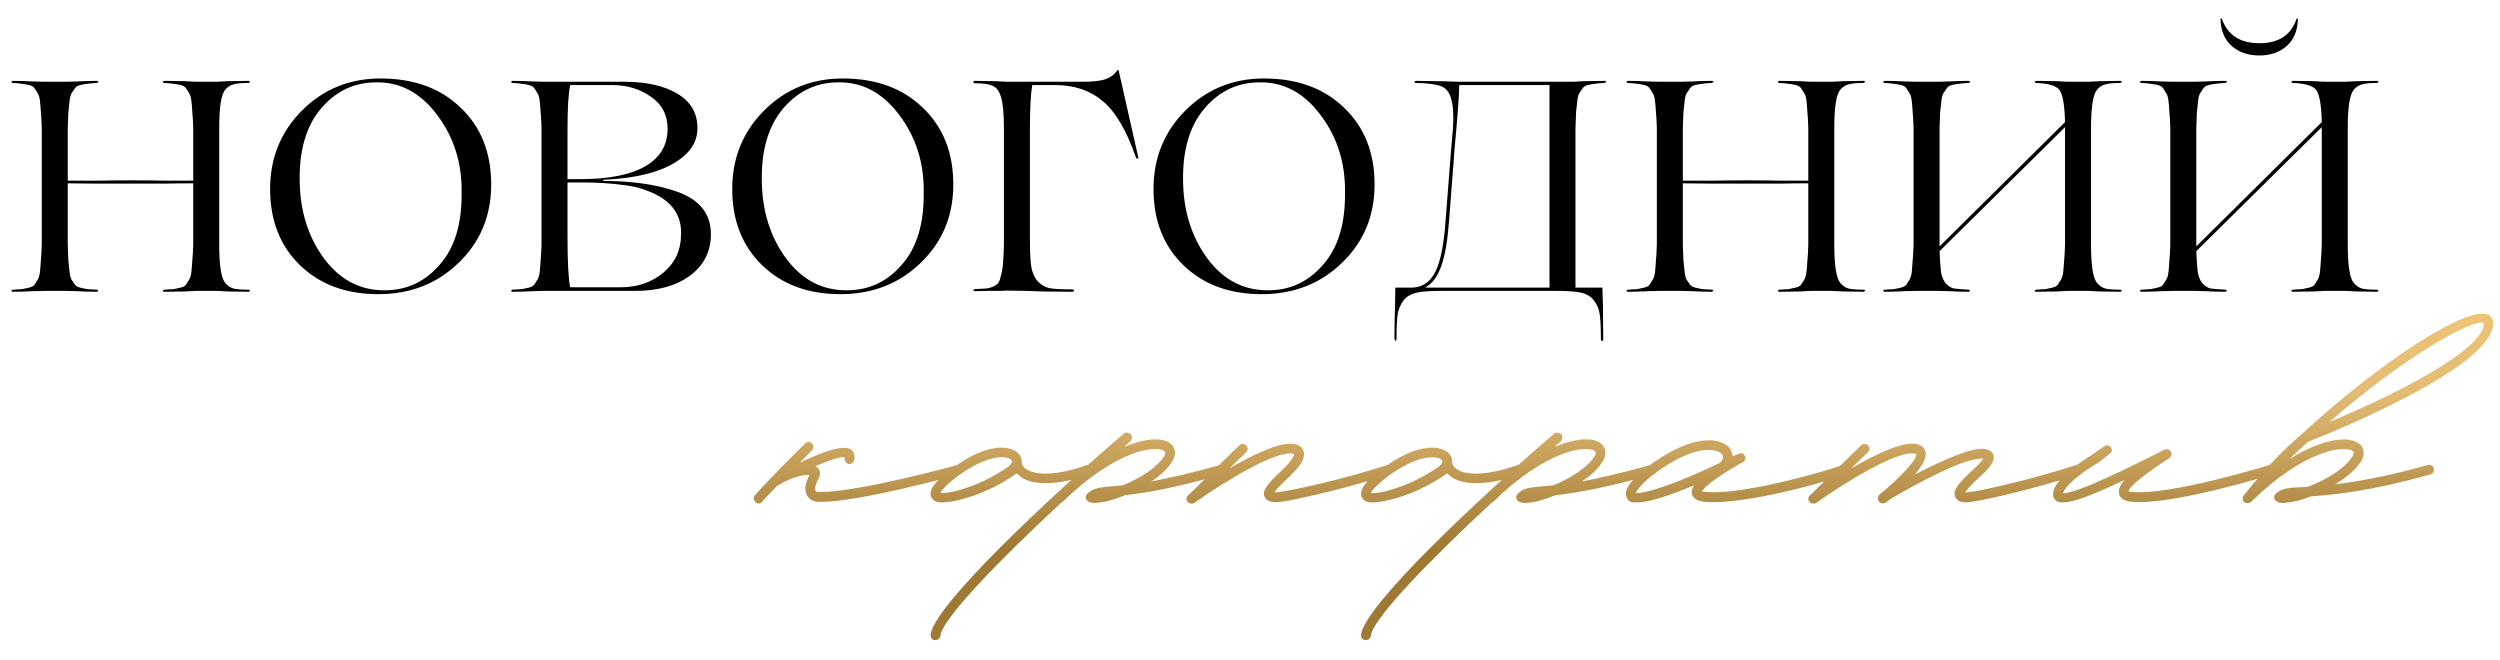
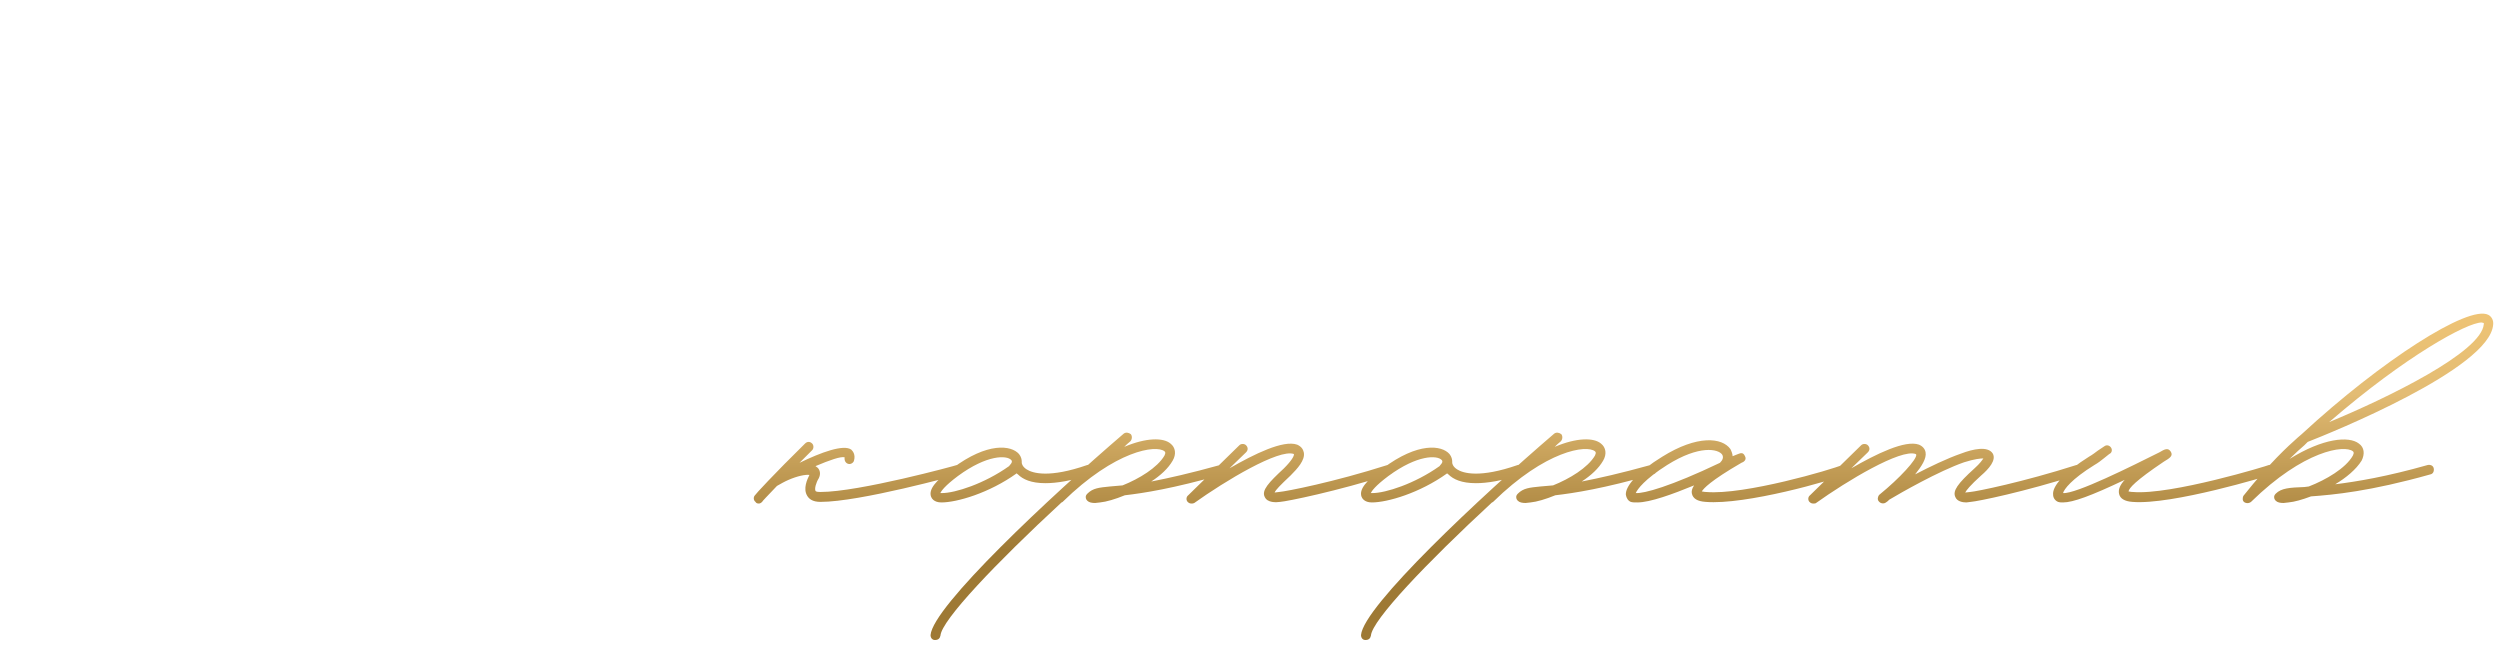
<svg xmlns="http://www.w3.org/2000/svg" width="318" height="84" viewBox="0 0 318 84" fill="none">
-   <path d="M31.609 36.848C31.71 36.848 31.773 36.886 31.799 36.962C31.773 37.038 31.71 37.089 31.609 37.114C30.849 37.114 29.988 37.101 29.025 37.076L27.581 37H24.921L23.477 37.076C22.514 37.101 21.653 37.114 20.893 37.114C20.791 37.114 20.728 37.076 20.703 37C20.728 36.924 20.791 36.873 20.893 36.848C21.45 36.823 21.855 36.797 22.109 36.772C22.387 36.721 22.679 36.658 22.983 36.582C23.312 36.506 23.54 36.379 23.667 36.202C23.794 35.999 23.92 35.797 24.047 35.594C24.199 35.366 24.3 35.024 24.351 34.568C24.401 34.087 24.439 33.605 24.465 33.124C24.515 32.643 24.553 31.971 24.579 31.11V23.32C23.236 23.32 22.008 23.333 20.893 23.358H16.789H12.381C11.089 23.333 9.835 23.32 8.619 23.32V31.11C8.644 31.971 8.67 32.643 8.695 33.124C8.746 33.605 8.796 34.087 8.847 34.568C8.898 35.024 8.986 35.366 9.113 35.594C9.265 35.797 9.404 35.999 9.531 36.202C9.658 36.379 9.873 36.506 10.177 36.582C10.506 36.658 10.797 36.721 11.051 36.772C11.329 36.797 11.748 36.823 12.305 36.848C12.406 36.848 12.47 36.886 12.495 36.962C12.47 37.038 12.406 37.089 12.305 37.114C11.545 37.114 10.696 37.089 9.759 37.038C8.822 37.013 8.34 37 8.315 37H5.655C5.63 37 5.148 37.013 4.211 37.038C3.274 37.089 2.412 37.114 1.627 37.114C1.551 37.114 1.488 37.076 1.437 37C1.462 36.924 1.526 36.873 1.627 36.848C2.184 36.823 2.59 36.797 2.843 36.772C3.122 36.721 3.413 36.658 3.717 36.582C4.046 36.506 4.274 36.379 4.401 36.202C4.528 35.999 4.654 35.797 4.781 35.594C4.933 35.366 5.034 35.024 5.085 34.568C5.136 34.087 5.174 33.605 5.199 33.124C5.25 32.643 5.288 31.971 5.313 31.11V16.29C5.288 15.429 5.25 14.757 5.199 14.276C5.174 13.795 5.136 13.326 5.085 12.87C5.034 12.389 4.933 12.047 4.781 11.844C4.654 11.616 4.528 11.413 4.401 11.236C4.274 11.033 4.046 10.894 3.717 10.818C3.413 10.742 3.122 10.691 2.843 10.666C2.59 10.615 2.184 10.577 1.627 10.552C1.551 10.552 1.488 10.514 1.437 10.438C1.462 10.362 1.526 10.311 1.627 10.286C2.412 10.286 3.274 10.311 4.211 10.362C5.148 10.387 5.63 10.4 5.655 10.4H8.315C8.34 10.4 8.822 10.387 9.759 10.362C10.696 10.311 11.545 10.286 12.305 10.286C12.406 10.286 12.482 10.324 12.533 10.4C12.508 10.451 12.431 10.501 12.305 10.552C11.748 10.577 11.329 10.615 11.051 10.666C10.797 10.691 10.506 10.742 10.177 10.818C9.873 10.894 9.658 11.033 9.531 11.236C9.404 11.413 9.265 11.616 9.113 11.844C8.986 12.047 8.898 12.389 8.847 12.87C8.796 13.326 8.746 13.795 8.695 14.276C8.67 14.757 8.644 15.429 8.619 16.29V22.978H12.723C13.964 22.953 15.307 22.94 16.751 22.94C18.398 22.94 19.778 22.953 20.893 22.978H24.579V16.29C24.553 15.429 24.515 14.757 24.465 14.276C24.439 13.795 24.401 13.326 24.351 12.87C24.3 12.389 24.199 12.047 24.047 11.844C23.92 11.616 23.794 11.413 23.667 11.236C23.54 11.033 23.312 10.894 22.983 10.818C22.679 10.742 22.387 10.691 22.109 10.666C21.855 10.615 21.45 10.577 20.893 10.552C20.791 10.552 20.728 10.514 20.703 10.438C20.728 10.362 20.791 10.311 20.893 10.286C21.653 10.286 22.514 10.299 23.477 10.324L24.921 10.4H27.581L29.025 10.324C29.988 10.299 30.849 10.286 31.609 10.286C31.71 10.286 31.773 10.324 31.799 10.4C31.773 10.476 31.71 10.527 31.609 10.552C30.722 10.552 30.076 10.615 29.671 10.742C29.265 10.843 28.911 11.084 28.607 11.464C28.125 12.097 27.885 13.706 27.885 16.29V31.11C27.885 33.694 28.125 35.303 28.607 35.936C28.911 36.316 29.265 36.569 29.671 36.696C30.076 36.797 30.722 36.848 31.609 36.848ZM48.419 9.982C52.65 9.982 56.044 11.223 58.603 13.706C61.187 16.163 62.479 19.419 62.479 23.472C62.479 27.449 61.099 30.768 58.337 33.428C55.601 36.088 52.194 37.418 48.115 37.418C44.011 37.418 40.693 36.189 38.159 33.732C35.626 31.275 34.359 28.045 34.359 24.042C34.359 20.09 35.715 16.759 38.425 14.048C41.136 11.337 44.467 9.982 48.419 9.982ZM48.951 36.924C51.738 36.924 54.069 35.835 55.943 33.656C57.843 31.503 58.768 28.437 58.717 24.46C58.768 20.711 57.729 17.43 55.601 14.618C53.498 11.806 50.914 10.425 47.849 10.476C45.062 10.476 42.719 11.591 40.819 13.82C38.944 16.049 38.045 19.127 38.121 23.054C38.172 26.854 39.198 30.122 41.199 32.858C43.226 35.594 45.81 36.949 48.951 36.924ZM80.813 37H69.223C69.198 37 68.717 37.013 67.779 37.038C66.842 37.089 65.981 37.114 65.195 37.114C65.119 37.114 65.056 37.076 65.005 37C65.031 36.924 65.094 36.873 65.195 36.848C65.753 36.823 66.158 36.797 66.411 36.772C66.69 36.721 66.981 36.658 67.285 36.582C67.615 36.506 67.843 36.379 67.969 36.202C68.096 35.999 68.223 35.797 68.349 35.594C68.501 35.366 68.603 35.024 68.653 34.568C68.704 34.087 68.742 33.605 68.767 33.124C68.818 32.643 68.856 31.971 68.881 31.11V16.29C68.856 15.429 68.818 14.757 68.767 14.276C68.742 13.795 68.704 13.326 68.653 12.87C68.603 12.389 68.501 12.047 68.349 11.844C68.223 11.616 68.096 11.413 67.969 11.236C67.843 11.033 67.615 10.894 67.285 10.818C66.981 10.742 66.69 10.691 66.411 10.666C66.158 10.615 65.753 10.577 65.195 10.552C65.119 10.552 65.056 10.514 65.005 10.438C65.031 10.362 65.094 10.311 65.195 10.286C65.981 10.286 66.842 10.311 67.779 10.362C68.717 10.387 69.198 10.4 69.223 10.4H79.293C82.207 10.4 84.499 10.907 86.171 11.92C87.869 12.933 88.717 14.39 88.717 16.29C88.717 17.709 88.122 18.912 86.931 19.9C84.854 21.673 81.459 22.661 76.747 22.864V23.016C80.269 23.016 83.283 23.434 85.791 24.27C88.882 25.258 90.427 27.095 90.427 29.78C90.427 31.984 89.541 33.745 87.767 35.062C86.019 36.354 83.701 37 80.813 37ZM72.187 16.442V22.788H73.821C77.419 22.788 80.167 22.243 82.067 21.154C83.967 20.065 84.917 18.469 84.917 16.366C84.917 14.618 84.208 13.263 82.789 12.3C81.396 11.312 79.749 10.818 77.849 10.818H72.529C72.301 11.857 72.187 13.731 72.187 16.442ZM73.935 23.206H72.187V30.122C72.187 33.289 72.301 35.429 72.529 36.544H78.913C81.092 36.544 82.929 35.911 84.423 34.644C85.893 33.403 86.627 31.794 86.627 29.818C86.729 27.158 85.234 25.283 82.143 24.194C81.282 23.865 80.357 23.649 79.369 23.548C77.773 23.32 75.962 23.206 73.935 23.206ZM107.2 9.982C111.431 9.982 114.826 11.223 117.384 13.706C119.968 16.163 121.26 19.419 121.26 23.472C121.26 27.449 119.88 30.768 117.118 33.428C114.382 36.088 110.975 37.418 106.896 37.418C102.792 37.418 99.474 36.189 96.94 33.732C94.407 31.275 93.14 28.045 93.14 24.042C93.14 20.09 94.496 16.759 97.206 14.048C99.917 11.337 103.248 9.982 107.2 9.982ZM107.732 36.924C110.519 36.924 112.85 35.835 114.724 33.656C116.624 31.503 117.549 28.437 117.498 24.46C117.549 20.711 116.51 17.43 114.382 14.618C112.28 11.806 109.696 10.425 106.63 10.476C103.844 10.476 101.5 11.591 99.6 13.82C97.726 16.049 96.826 19.127 96.902 23.054C96.953 26.854 97.979 30.122 99.98 32.858C102.007 35.594 104.591 36.949 107.732 36.924ZM142.292 8.956L144.8 20.052C144.8 20.103 144.775 20.141 144.724 20.166C144.699 20.191 144.661 20.191 144.61 20.166C144.56 20.141 144.522 20.103 144.496 20.052C143.306 16.607 141.9 14.213 140.278 12.87C138.682 11.502 136.656 10.818 134.198 10.818H131.31C131.108 11.907 131.006 13.782 131.006 16.442V30.54C131.006 32.111 131.07 33.276 131.196 34.036C131.348 34.796 131.627 35.391 132.032 35.822C132.463 36.253 132.957 36.531 133.514 36.658C134.097 36.759 135.034 36.81 136.326 36.81C136.453 36.81 136.542 36.835 136.592 36.886C136.643 36.937 136.643 36.987 136.592 37.038C136.542 37.089 136.453 37.114 136.326 37.114C135.212 37.114 133.97 37.101 132.602 37.076L130.55 37L128.004 36.962C127.979 36.962 127.751 36.975 127.32 37C126.915 37 126.396 37 125.762 37C125.154 37.025 124.559 37.038 123.976 37.038C123.9 37.038 123.837 37 123.786 36.924C123.812 36.873 123.888 36.823 124.014 36.772C124.648 36.747 125.116 36.721 125.42 36.696C125.724 36.671 126.041 36.582 126.37 36.43C126.7 36.278 126.915 36.113 127.016 35.936C127.143 35.733 127.257 35.391 127.358 34.91C127.485 34.429 127.561 33.922 127.586 33.39C127.637 32.833 127.675 32.06 127.7 31.072V16.29C127.7 14.542 127.586 13.263 127.358 12.452C127.156 11.692 126.826 11.198 126.37 10.97C125.94 10.717 125.154 10.59 124.014 10.59C123.938 10.59 123.875 10.565 123.824 10.514C123.799 10.463 123.799 10.413 123.824 10.362C123.875 10.311 123.938 10.286 124.014 10.286C124.774 10.286 125.636 10.299 126.598 10.324L128.042 10.4H137.694C139.062 10.4 140.05 10.286 140.658 10.058C141.292 9.83 141.773 9.463 142.102 8.956C142.178 8.88 142.242 8.88 142.292 8.956ZM160.786 9.982C165.017 9.982 168.412 11.223 170.97 13.706C173.554 16.163 174.846 19.419 174.846 23.472C174.846 27.449 173.466 30.768 170.704 33.428C167.968 36.088 164.561 37.418 160.482 37.418C156.378 37.418 153.06 36.189 150.526 33.732C147.993 31.275 146.726 28.045 146.726 24.042C146.726 20.09 148.082 16.759 150.792 14.048C153.503 11.337 156.834 9.982 160.786 9.982ZM161.318 36.924C164.105 36.924 166.436 35.835 168.31 33.656C170.21 31.503 171.135 28.437 171.084 24.46C171.135 20.711 170.096 17.43 167.968 14.618C165.866 11.806 163.282 10.425 160.216 10.476C157.43 10.476 155.086 11.591 153.186 13.82C151.312 16.049 150.412 19.127 150.488 23.054C150.539 26.854 151.565 30.122 153.566 32.858C155.593 35.594 158.177 36.949 161.318 36.924ZM204.086 10.286C204.213 10.286 204.289 10.324 204.314 10.4C204.289 10.451 204.213 10.501 204.086 10.552C203.529 10.577 203.111 10.615 202.832 10.666C202.579 10.691 202.288 10.742 201.958 10.818C201.654 10.894 201.439 11.033 201.312 11.236C201.186 11.413 201.046 11.616 200.894 11.844C200.768 12.047 200.679 12.389 200.628 12.87C200.578 13.326 200.527 13.795 200.476 14.276C200.451 14.757 200.426 15.429 200.4 16.29V36.582H203.82V36.468L203.896 38.824C203.922 40.395 203.934 41.813 203.934 43.08C203.934 43.232 203.909 43.321 203.858 43.346C203.808 43.397 203.757 43.397 203.706 43.346C203.656 43.295 203.63 43.207 203.63 43.08C203.63 41.611 203.58 40.572 203.478 39.964C203.402 39.331 203.149 38.735 202.718 38.178C202.338 37.697 201.806 37.38 201.122 37.228C200.438 37.076 199.374 37 197.93 37H183.376C181.932 37 180.868 37.076 180.184 37.228C179.5 37.38 178.956 37.697 178.55 38.178C178.17 38.685 177.917 39.267 177.79 39.926C177.689 40.585 177.638 41.636 177.638 43.08C177.638 43.232 177.6 43.333 177.524 43.384C177.474 43.333 177.423 43.232 177.372 43.08C177.372 41.813 177.398 40.395 177.448 38.824L177.486 36.468V36.582H179.728C181.02 36.506 181.983 35.809 182.616 34.492C183.25 33.175 183.668 31.059 183.87 28.146L184.592 18.874L184.82 16.29C184.922 14.593 184.833 13.313 184.554 12.452C184.326 11.692 183.908 11.198 183.3 10.97C182.692 10.717 181.628 10.577 180.108 10.552C180.007 10.552 179.931 10.514 179.88 10.438C179.906 10.387 179.982 10.337 180.108 10.286C180.868 10.286 181.654 10.299 182.464 10.324C183.275 10.324 183.946 10.337 184.478 10.362C185.01 10.387 185.327 10.4 185.428 10.4H200.096L201.502 10.324C202.44 10.299 203.301 10.286 204.086 10.286ZM181.286 36.582H197.094V10.818H185.618C185.593 12.287 185.403 14.884 185.048 18.608L184.326 28.032C184.149 30.515 183.82 32.44 183.338 33.808C182.882 35.151 182.198 36.075 181.286 36.582ZM237.046 36.848C237.148 36.848 237.211 36.886 237.236 36.962C237.211 37.038 237.148 37.089 237.046 37.114C236.286 37.114 235.425 37.101 234.462 37.076L233.018 37H230.358L228.914 37.076C227.952 37.101 227.09 37.114 226.33 37.114C226.229 37.114 226.166 37.076 226.14 37C226.166 36.924 226.229 36.873 226.33 36.848C226.888 36.823 227.293 36.797 227.546 36.772C227.825 36.721 228.116 36.658 228.42 36.582C228.75 36.506 228.978 36.379 229.104 36.202C229.231 35.999 229.358 35.797 229.484 35.594C229.636 35.366 229.738 35.024 229.788 34.568C229.839 34.087 229.877 33.605 229.902 33.124C229.953 32.643 229.991 31.971 230.016 31.11V23.32C228.674 23.32 227.445 23.333 226.33 23.358H222.226H217.818C216.526 23.333 215.272 23.32 214.056 23.32V31.11C214.082 31.971 214.107 32.643 214.132 33.124C214.183 33.605 214.234 34.087 214.284 34.568C214.335 35.024 214.424 35.366 214.55 35.594C214.702 35.797 214.842 35.999 214.968 36.202C215.095 36.379 215.31 36.506 215.614 36.582C215.944 36.658 216.235 36.721 216.488 36.772C216.767 36.797 217.185 36.823 217.742 36.848C217.844 36.848 217.907 36.886 217.932 36.962C217.907 37.038 217.844 37.089 217.742 37.114C216.982 37.114 216.134 37.089 215.196 37.038C214.259 37.013 213.778 37 213.752 37H211.092C211.067 37 210.586 37.013 209.648 37.038C208.711 37.089 207.85 37.114 207.064 37.114C206.988 37.114 206.925 37.076 206.874 37C206.9 36.924 206.963 36.873 207.064 36.848C207.622 36.823 208.027 36.797 208.28 36.772C208.559 36.721 208.85 36.658 209.154 36.582C209.484 36.506 209.712 36.379 209.838 36.202C209.965 35.999 210.092 35.797 210.218 35.594C210.37 35.366 210.472 35.024 210.522 34.568C210.573 34.087 210.611 33.605 210.636 33.124C210.687 32.643 210.725 31.971 210.75 31.11V16.29C210.725 15.429 210.687 14.757 210.636 14.276C210.611 13.795 210.573 13.326 210.522 12.87C210.472 12.389 210.37 12.047 210.218 11.844C210.092 11.616 209.965 11.413 209.838 11.236C209.712 11.033 209.484 10.894 209.154 10.818C208.85 10.742 208.559 10.691 208.28 10.666C208.027 10.615 207.622 10.577 207.064 10.552C206.988 10.552 206.925 10.514 206.874 10.438C206.9 10.362 206.963 10.311 207.064 10.286C207.85 10.286 208.711 10.311 209.648 10.362C210.586 10.387 211.067 10.4 211.092 10.4H213.752C213.778 10.4 214.259 10.387 215.196 10.362C216.134 10.311 216.982 10.286 217.742 10.286C217.844 10.286 217.92 10.324 217.97 10.4C217.945 10.451 217.869 10.501 217.742 10.552C217.185 10.577 216.767 10.615 216.488 10.666C216.235 10.691 215.944 10.742 215.614 10.818C215.31 10.894 215.095 11.033 214.968 11.236C214.842 11.413 214.702 11.616 214.55 11.844C214.424 12.047 214.335 12.389 214.284 12.87C214.234 13.326 214.183 13.795 214.132 14.276C214.107 14.757 214.082 15.429 214.056 16.29V22.978H218.16C219.402 22.953 220.744 22.94 222.188 22.94C223.835 22.94 225.216 22.953 226.33 22.978H230.016V16.29C229.991 15.429 229.953 14.757 229.902 14.276C229.877 13.795 229.839 13.326 229.788 12.87C229.738 12.389 229.636 12.047 229.484 11.844C229.358 11.616 229.231 11.413 229.104 11.236C228.978 11.033 228.75 10.894 228.42 10.818C228.116 10.742 227.825 10.691 227.546 10.666C227.293 10.615 226.888 10.577 226.33 10.552C226.229 10.552 226.166 10.514 226.14 10.438C226.166 10.362 226.229 10.311 226.33 10.286C227.09 10.286 227.952 10.299 228.914 10.324L230.358 10.4H233.018L234.462 10.324C235.425 10.299 236.286 10.286 237.046 10.286C237.148 10.286 237.211 10.324 237.236 10.4C237.211 10.476 237.148 10.527 237.046 10.552C236.16 10.552 235.514 10.615 235.108 10.742C234.703 10.843 234.348 11.084 234.044 11.464C233.563 12.097 233.322 13.706 233.322 16.29V31.11C233.322 33.694 233.563 35.303 234.044 35.936C234.348 36.316 234.703 36.569 235.108 36.696C235.514 36.797 236.16 36.848 237.046 36.848ZM269.703 36.848C269.804 36.848 269.867 36.886 269.893 36.962C269.867 37.038 269.804 37.089 269.703 37.114C268.943 37.114 268.081 37.101 267.119 37.076L265.675 37H263.015L261.571 37.076C260.608 37.101 259.747 37.114 258.987 37.114C258.885 37.114 258.822 37.076 258.797 37C258.822 36.924 258.885 36.873 258.987 36.848C259.544 36.823 259.949 36.797 260.203 36.772C260.481 36.721 260.773 36.658 261.077 36.582C261.406 36.506 261.634 36.379 261.761 36.202C261.887 35.999 262.014 35.797 262.141 35.594C262.293 35.366 262.394 35.024 262.445 34.568C262.495 34.087 262.533 33.605 262.559 33.124C262.609 32.643 262.647 31.971 262.673 31.11V16.29V16.176L246.713 31.946C246.763 33.162 246.827 34.061 246.903 34.644C247.004 35.227 247.207 35.695 247.511 36.05C247.84 36.405 248.182 36.62 248.537 36.696C248.917 36.747 249.537 36.797 250.399 36.848C250.5 36.848 250.563 36.886 250.589 36.962C250.563 37.038 250.5 37.089 250.399 37.114C249.639 37.114 248.79 37.089 247.853 37.038C246.915 37.013 246.434 37 246.409 37H243.749C243.723 37 243.242 37.013 242.305 37.038C241.367 37.089 240.506 37.114 239.721 37.114C239.645 37.114 239.581 37.076 239.531 37C239.556 36.924 239.619 36.873 239.721 36.848C240.278 36.823 240.683 36.797 240.937 36.772C241.215 36.721 241.507 36.658 241.811 36.582C242.14 36.506 242.368 36.379 242.495 36.202C242.621 35.999 242.748 35.797 242.875 35.594C243.027 35.366 243.128 35.024 243.179 34.568C243.229 34.087 243.267 33.605 243.293 33.124C243.343 32.643 243.381 31.971 243.407 31.11V16.29C243.381 15.429 243.343 14.757 243.293 14.276C243.267 13.795 243.229 13.326 243.179 12.87C243.128 12.389 243.027 12.047 242.875 11.844C242.748 11.616 242.621 11.413 242.495 11.236C242.368 11.033 242.14 10.894 241.811 10.818C241.507 10.742 241.215 10.691 240.937 10.666C240.683 10.615 240.278 10.577 239.721 10.552C239.645 10.552 239.581 10.514 239.531 10.438C239.556 10.362 239.619 10.311 239.721 10.286C240.506 10.286 241.367 10.311 242.305 10.362C243.242 10.387 243.723 10.4 243.749 10.4H246.409C246.434 10.4 246.915 10.387 247.853 10.362C248.79 10.311 249.639 10.286 250.399 10.286C250.5 10.286 250.576 10.324 250.627 10.4C250.601 10.451 250.525 10.501 250.399 10.552C249.841 10.577 249.423 10.615 249.145 10.666C248.891 10.691 248.6 10.742 248.271 10.818C247.967 10.894 247.751 11.033 247.625 11.236C247.498 11.413 247.359 11.616 247.207 11.844C247.08 12.047 246.991 12.389 246.941 12.87C246.89 13.326 246.839 13.795 246.789 14.276C246.763 14.757 246.738 15.429 246.713 16.29V31.11V31.338L262.673 15.53C262.622 13.351 262.381 11.983 261.951 11.426C261.52 10.894 260.532 10.603 258.987 10.552C258.885 10.552 258.822 10.514 258.797 10.438C258.822 10.362 258.885 10.311 258.987 10.286C259.747 10.286 260.608 10.299 261.571 10.324L263.015 10.4H265.675L267.119 10.324C268.081 10.299 268.943 10.286 269.703 10.286C269.804 10.286 269.867 10.324 269.893 10.4C269.867 10.476 269.804 10.527 269.703 10.552C268.816 10.552 268.17 10.615 267.765 10.742C267.359 10.843 267.005 11.084 266.701 11.464C266.219 12.097 265.979 13.706 265.979 16.29V31.11C265.979 33.694 266.219 35.303 266.701 35.936C267.005 36.316 267.359 36.569 267.765 36.696C268.17 36.797 268.816 36.848 269.703 36.848ZM282.447 2.382L282.599 2.344C283.334 4.447 284.93 5.498 287.387 5.498C289.87 5.498 291.453 4.447 292.137 2.344L292.289 2.382C292.264 3.877 291.795 5.029 290.883 5.84C289.971 6.651 288.806 7.056 287.387 7.056C285.968 7.056 284.79 6.651 283.853 5.84C282.941 5.004 282.472 3.851 282.447 2.382ZM302.359 36.848C302.46 36.848 302.524 36.886 302.549 36.962C302.524 37.038 302.46 37.089 302.359 37.114C301.599 37.114 300.738 37.101 299.775 37.076L298.331 37H295.671L294.227 37.076C293.264 37.101 292.403 37.114 291.643 37.114C291.542 37.114 291.478 37.076 291.453 37C291.478 36.924 291.542 36.873 291.643 36.848C292.2 36.823 292.606 36.797 292.859 36.772C293.138 36.721 293.429 36.658 293.733 36.582C294.062 36.506 294.29 36.379 294.417 36.202C294.544 35.999 294.67 35.797 294.797 35.594C294.949 35.366 295.05 35.024 295.101 34.568C295.152 34.087 295.19 33.605 295.215 33.124C295.266 32.643 295.304 31.971 295.329 31.11V16.29V16.176L279.369 31.946C279.42 33.162 279.483 34.061 279.559 34.644C279.66 35.227 279.863 35.695 280.167 36.05C280.496 36.405 280.838 36.62 281.193 36.696C281.573 36.747 282.194 36.797 283.055 36.848C283.156 36.848 283.22 36.886 283.245 36.962C283.22 37.038 283.156 37.089 283.055 37.114C282.295 37.114 281.446 37.089 280.509 37.038C279.572 37.013 279.09 37 279.065 37H276.405C276.38 37 275.898 37.013 274.961 37.038C274.024 37.089 273.162 37.114 272.377 37.114C272.301 37.114 272.238 37.076 272.187 37C272.212 36.924 272.276 36.873 272.377 36.848C272.934 36.823 273.34 36.797 273.593 36.772C273.872 36.721 274.163 36.658 274.467 36.582C274.796 36.506 275.024 36.379 275.151 36.202C275.278 35.999 275.404 35.797 275.531 35.594C275.683 35.366 275.784 35.024 275.835 34.568C275.886 34.087 275.924 33.605 275.949 33.124C276 32.643 276.038 31.971 276.063 31.11V16.29C276.038 15.429 276 14.757 275.949 14.276C275.924 13.795 275.886 13.326 275.835 12.87C275.784 12.389 275.683 12.047 275.531 11.844C275.404 11.616 275.278 11.413 275.151 11.236C275.024 11.033 274.796 10.894 274.467 10.818C274.163 10.742 273.872 10.691 273.593 10.666C273.34 10.615 272.934 10.577 272.377 10.552C272.301 10.552 272.238 10.514 272.187 10.438C272.212 10.362 272.276 10.311 272.377 10.286C273.162 10.286 274.024 10.311 274.961 10.362C275.898 10.387 276.38 10.4 276.405 10.4H279.065C279.09 10.4 279.572 10.387 280.509 10.362C281.446 10.311 282.295 10.286 283.055 10.286C283.156 10.286 283.232 10.324 283.283 10.4C283.258 10.451 283.182 10.501 283.055 10.552C282.498 10.577 282.08 10.615 281.801 10.666C281.548 10.691 281.256 10.742 280.927 10.818C280.623 10.894 280.408 11.033 280.281 11.236C280.154 11.413 280.015 11.616 279.863 11.844C279.736 12.047 279.648 12.389 279.597 12.87C279.546 13.326 279.496 13.795 279.445 14.276C279.42 14.757 279.394 15.429 279.369 16.29V31.11V31.338L295.329 15.53C295.278 13.351 295.038 11.983 294.607 11.426C294.176 10.894 293.188 10.603 291.643 10.552C291.542 10.552 291.478 10.514 291.453 10.438C291.478 10.362 291.542 10.311 291.643 10.286C292.403 10.286 293.264 10.299 294.227 10.324L295.671 10.4H298.331L299.775 10.324C300.738 10.299 301.599 10.286 302.359 10.286C302.46 10.286 302.524 10.324 302.549 10.4C302.524 10.476 302.46 10.527 302.359 10.552C301.472 10.552 300.826 10.615 300.421 10.742C300.016 10.843 299.661 11.084 299.357 11.464C298.876 12.097 298.635 13.706 298.635 16.29V31.11C298.635 33.694 298.876 35.303 299.357 35.936C299.661 36.316 300.016 36.569 300.421 36.696C300.826 36.797 301.472 36.848 302.359 36.848Z" fill="black" />
  <path d="M122.49 59.57C122.56 59.92 122.35 60.27 122.07 60.34C121.51 60.48 109.4 63.84 104.36 63.84C103.31 63.84 102.89 63.42 102.68 63.07C102.12 62.16 102.68 60.97 102.96 60.41C102.47 60.34 101.42 60.55 100.3 61.04C99.81 61.25 99.32 61.53 98.83 61.81C97.64 63.07 96.94 63.77 96.94 63.84C96.8 63.98 96.66 64.05 96.52 64.05C96.31 64.05 96.17 63.98 96.1 63.84C95.82 63.63 95.82 63.21 96.03 63C96.03 62.93 98.48 60.27 102.4 56.42C102.68 56.14 103.03 56.14 103.31 56.42C103.52 56.63 103.52 57.05 103.31 57.26L101.7 58.87C104.43 57.54 107.3 56.49 108.28 57.19C108.49 57.4 108.84 57.82 108.63 58.59C108.56 58.87 108.21 59.08 107.93 59.01C107.58 58.94 107.37 58.59 107.44 58.17C106.95 58.03 105.55 58.52 103.73 59.29L104.01 59.5C104.29 59.78 104.43 60.27 104.15 60.83C103.8 61.39 103.59 62.16 103.73 62.44C103.8 62.58 104.22 62.58 104.36 62.58C109.26 62.58 121.58 59.22 121.72 59.15C122.07 59.08 122.42 59.29 122.49 59.57ZM139.066 59.57C139.206 59.85 138.996 60.27 138.716 60.34C136.266 61.18 134.376 61.46 132.976 61.46C131.156 61.46 130.106 60.97 129.476 60.34C129.406 60.27 129.336 60.27 129.336 60.2C125.836 62.72 121.706 63.91 119.746 63.91C118.766 63.91 118.486 63.35 118.416 63.14C118.136 62.23 118.976 61.18 121.146 59.57C125.626 56.21 128.636 56.63 129.616 57.75C129.896 58.1 129.966 58.45 129.966 58.73V58.87C129.966 58.94 130.036 59.36 130.596 59.71C131.366 60.2 133.466 60.83 138.296 59.15C138.646 59.08 138.996 59.22 139.066 59.57ZM128.356 59.29C128.356 59.22 128.916 58.8 128.636 58.52C128.076 57.89 125.556 57.82 121.846 60.55C120.166 61.81 119.746 62.44 119.606 62.72H119.816C121.496 62.72 125.206 61.53 128.356 59.29ZM155.956 59.57C156.026 59.92 155.886 60.27 155.536 60.34C149.166 62.16 145.456 62.72 143.076 63C141.886 63.49 140.696 63.84 139.926 63.91L139.296 63.98C138.876 63.98 138.526 63.91 138.316 63.7C138.176 63.56 138.106 63.42 138.106 63.21C138.106 63.07 138.176 62.93 138.316 62.79C139.016 62.09 139.786 62.02 141.186 61.88L142.796 61.74C144.896 60.9 147.206 59.5 148.116 57.96C148.326 57.54 148.186 57.47 148.116 57.4C147.066 56.56 141.886 57.26 135.166 63.84C135.096 63.91 135.026 63.91 135.026 63.91C126.696 71.61 119.766 78.89 119.626 80.85C119.556 81.2 119.346 81.41 118.926 81.41C118.576 81.41 118.366 81.13 118.366 80.78C118.646 77.14 133.626 63.14 142.936 55.16C143.216 54.95 143.566 55.02 143.846 55.23C144.056 55.51 143.986 55.93 143.776 56.14C143.496 56.35 143.216 56.63 143.006 56.84C145.806 55.65 147.976 55.65 148.886 56.42C149.516 56.91 149.656 57.75 149.166 58.59C148.606 59.57 147.626 60.48 146.436 61.25C148.606 60.83 151.406 60.2 155.186 59.15C155.536 59.08 155.886 59.22 155.956 59.57ZM151.562 64.05C151.352 64.05 151.212 63.98 151.072 63.84C150.862 63.63 150.862 63.21 151.142 63L157.652 56.63C157.862 56.42 158.282 56.42 158.492 56.63C158.772 56.91 158.772 57.26 158.492 57.54L156.392 59.57C159.542 57.75 163.252 55.93 165.002 56.56C165.632 56.84 165.772 57.26 165.842 57.54C166.052 58.52 165.002 59.64 164.162 60.48C162.832 61.74 162.272 62.3 162.132 62.65L162.692 62.58C163.602 62.51 169.692 61.32 176.482 59.15C176.762 59.08 177.112 59.22 177.252 59.57C177.322 59.92 177.182 60.27 176.832 60.34C169.972 62.51 163.742 63.77 162.832 63.84C162.342 63.91 161.222 63.98 160.872 63.21C160.452 62.37 161.362 61.39 163.322 59.57C164.302 58.59 164.652 57.96 164.582 57.75C162.692 57.05 155.832 61.18 151.912 63.98C151.772 64.05 151.702 64.05 151.562 64.05ZM193.822 59.57C193.962 59.85 193.752 60.27 193.472 60.34C191.022 61.18 189.132 61.46 187.732 61.46C185.912 61.46 184.862 60.97 184.232 60.34C184.162 60.27 184.092 60.27 184.092 60.2C180.592 62.72 176.462 63.91 174.502 63.91C173.522 63.91 173.242 63.35 173.172 63.14C172.892 62.23 173.732 61.18 175.902 59.57C180.382 56.21 183.392 56.63 184.372 57.75C184.652 58.1 184.722 58.45 184.722 58.73V58.87C184.722 58.94 184.792 59.36 185.352 59.71C186.122 60.2 188.222 60.83 193.052 59.15C193.402 59.08 193.752 59.22 193.822 59.57ZM183.112 59.29C183.112 59.22 183.672 58.8 183.392 58.52C182.832 57.89 180.312 57.82 176.602 60.55C174.922 61.81 174.502 62.44 174.362 62.72H174.572C176.252 62.72 179.962 61.53 183.112 59.29ZM210.712 59.57C210.782 59.92 210.642 60.27 210.292 60.34C203.922 62.16 200.212 62.72 197.832 63C196.642 63.49 195.452 63.84 194.682 63.91L194.052 63.98C193.632 63.98 193.282 63.91 193.072 63.7C192.932 63.56 192.862 63.42 192.862 63.21C192.862 63.07 192.932 62.93 193.072 62.79C193.772 62.09 194.542 62.02 195.942 61.88L197.552 61.74C199.652 60.9 201.962 59.5 202.872 57.96C203.082 57.54 202.942 57.47 202.872 57.4C201.822 56.56 196.642 57.26 189.922 63.84C189.852 63.91 189.782 63.91 189.782 63.91C181.452 71.61 174.522 78.89 174.382 80.85C174.312 81.2 174.102 81.41 173.682 81.41C173.332 81.41 173.122 81.13 173.122 80.78C173.402 77.14 188.382 63.14 197.692 55.16C197.972 54.95 198.322 55.02 198.602 55.23C198.812 55.51 198.742 55.93 198.532 56.14C198.252 56.35 197.972 56.63 197.762 56.84C200.562 55.65 202.732 55.65 203.642 56.42C204.272 56.91 204.412 57.75 203.922 58.59C203.362 59.57 202.382 60.48 201.192 61.25C203.362 60.83 206.162 60.2 209.942 59.15C210.292 59.08 210.642 59.22 210.712 59.57ZM208.278 63.91C207.928 63.91 207.648 63.91 207.438 63.84C207.088 63.7 206.878 63.35 206.808 62.93C206.738 61.81 208.348 59.99 211.428 58.1C215.908 55.3 219.058 55.65 220.108 57.12C220.248 57.4 220.388 57.75 220.388 58.03L221.088 57.75C221.438 57.61 221.718 57.54 221.928 57.96C222.278 58.52 221.718 58.8 221.508 58.87C217.518 61.18 216.678 62.16 216.468 62.51C216.608 62.51 216.748 62.58 217.028 62.58C221.858 63 233.058 59.71 234.318 59.15C234.668 59.08 235.018 59.22 235.088 59.57C235.158 59.92 235.018 60.2 234.738 60.34C233.058 61.11 221.998 64.26 216.958 63.84C215.908 63.77 215.348 63.42 215.208 62.79C215.138 62.51 215.208 62.16 215.488 61.74C212.758 62.86 209.888 63.91 208.278 63.91ZM208.068 62.72C209.118 62.79 212.478 61.88 218.778 58.87C219.128 58.52 219.268 58.17 219.058 57.82C218.568 57.12 216.188 56.56 212.058 59.15C209.188 60.97 208.278 62.23 208.068 62.72ZM264.884 59.57C265.024 59.92 264.814 60.27 264.464 60.34C257.464 62.58 251.584 63.77 250.674 63.84L250.114 63.91C249.624 63.91 248.924 63.77 248.714 63.21C248.364 62.44 248.994 61.53 251.164 59.57C251.864 58.94 252.144 58.52 252.284 58.31C251.934 58.31 251.164 58.38 249.834 58.8C246.614 59.92 241.714 62.72 240.314 63.56C240.174 63.7 240.034 63.84 239.894 63.91C239.614 64.12 239.194 64.05 238.984 63.77C238.774 63.56 238.844 63.14 239.054 62.93C241.644 60.83 243.884 58.38 243.744 57.82L243.674 57.75C241.784 57.05 234.924 61.18 231.004 63.98C230.934 64.05 230.794 64.05 230.654 64.05C230.444 64.05 230.304 63.98 230.164 63.84C229.954 63.63 229.954 63.21 230.234 63L236.744 56.63C236.954 56.42 237.374 56.42 237.584 56.63C237.864 56.91 237.864 57.26 237.584 57.54L235.484 59.57C238.634 57.75 242.344 55.93 244.094 56.56C244.584 56.77 244.864 57.12 244.934 57.54C245.074 58.31 244.444 59.29 243.604 60.34C245.494 59.36 247.664 58.31 249.484 57.68C250.954 57.12 252.844 56.7 253.474 57.68C253.964 58.52 252.984 59.64 252.004 60.48C250.604 61.74 250.114 62.37 249.974 62.65L250.604 62.58C251.444 62.51 257.324 61.32 264.114 59.15C264.464 59.08 264.814 59.22 264.884 59.57ZM262.417 63.91C262.207 63.91 261.997 63.91 261.787 63.84C261.437 63.7 261.157 63.35 261.157 62.93C261.017 61.81 262.697 59.99 265.707 58.1C266.197 57.82 266.547 57.54 266.827 57.33L267.667 56.77C267.947 56.56 268.297 56.63 268.507 56.91C268.717 57.19 268.647 57.61 268.297 57.75L267.597 58.31C267.247 58.59 266.897 58.87 266.407 59.15C263.467 60.97 262.557 62.23 262.417 62.72C264.027 62.86 271.167 59.29 274.667 57.54C275.367 57.12 275.787 56.91 276.137 57.47C276.417 57.96 276.067 58.24 275.227 58.73C271.587 61.18 270.817 62.09 270.747 62.51C270.817 62.51 271.027 62.58 271.307 62.58C276.137 63 288.527 59.22 288.597 59.15C288.947 59.08 289.297 59.22 289.367 59.57C289.507 59.92 289.297 60.27 289.017 60.34C288.457 60.55 276.277 64.26 271.237 63.84C270.257 63.77 269.697 63.42 269.557 62.86C269.417 62.3 269.627 61.74 270.257 61.04C265.987 63.07 263.677 63.91 262.417 63.91ZM316.5 40.04C316.92 40.25 317.2 40.74 317.13 41.3C316.71 46.9 296.41 55.09 293.54 56.21L293.12 56.63C292.63 57.05 292 57.61 291.23 58.38C295.5 55.72 298.79 55.44 300.05 56.42C300.75 56.91 300.82 57.75 300.4 58.59C299.7 59.71 298.44 60.76 297.04 61.6C299.84 61.25 303.62 60.62 308.8 59.15C309.15 59.08 309.5 59.22 309.57 59.57C309.64 59.92 309.5 60.27 309.15 60.34C301.45 62.51 296.83 62.93 293.96 63.14C292.84 63.56 291.86 63.84 291.09 63.91L290.46 63.98C290.04 63.98 289.69 63.91 289.48 63.7C289.34 63.56 289.27 63.42 289.27 63.21C289.27 63.07 289.34 62.93 289.48 62.79C290.18 62.09 291.23 62.02 293.12 61.95L293.68 61.88C295.85 61.04 298.37 59.57 299.28 57.96C299.49 57.54 299.35 57.47 299.28 57.4C298.23 56.56 293.05 57.26 286.33 63.84C286.05 64.05 285.7 64.05 285.42 63.84C285.35 63.77 285.28 63.63 285.28 63.56V63.42C285.28 63.21 285.35 63.07 285.42 63C288.71 58.87 291.02 56.77 292.28 55.65L292.77 55.23C302.92 45.85 313.98 38.78 316.5 40.04ZM315.94 41.23V41.09L315.66 41.02C313.84 41.02 306.07 45.22 296.27 53.69C303.69 50.61 315.66 44.8 315.94 41.23Z" fill="url(#paint0_linear_15_1073)" />
  <defs>
    <linearGradient id="paint0_linear_15_1073" x1="206" y1="36.5" x2="206" y2="70" gradientUnits="userSpaceOnUse">
      <stop stop-color="#F2C675" />
      <stop offset="0.405" stop-color="#E3BC74" />
      <stop offset="1" stop-color="#9E7934" />
    </linearGradient>
  </defs>
</svg>